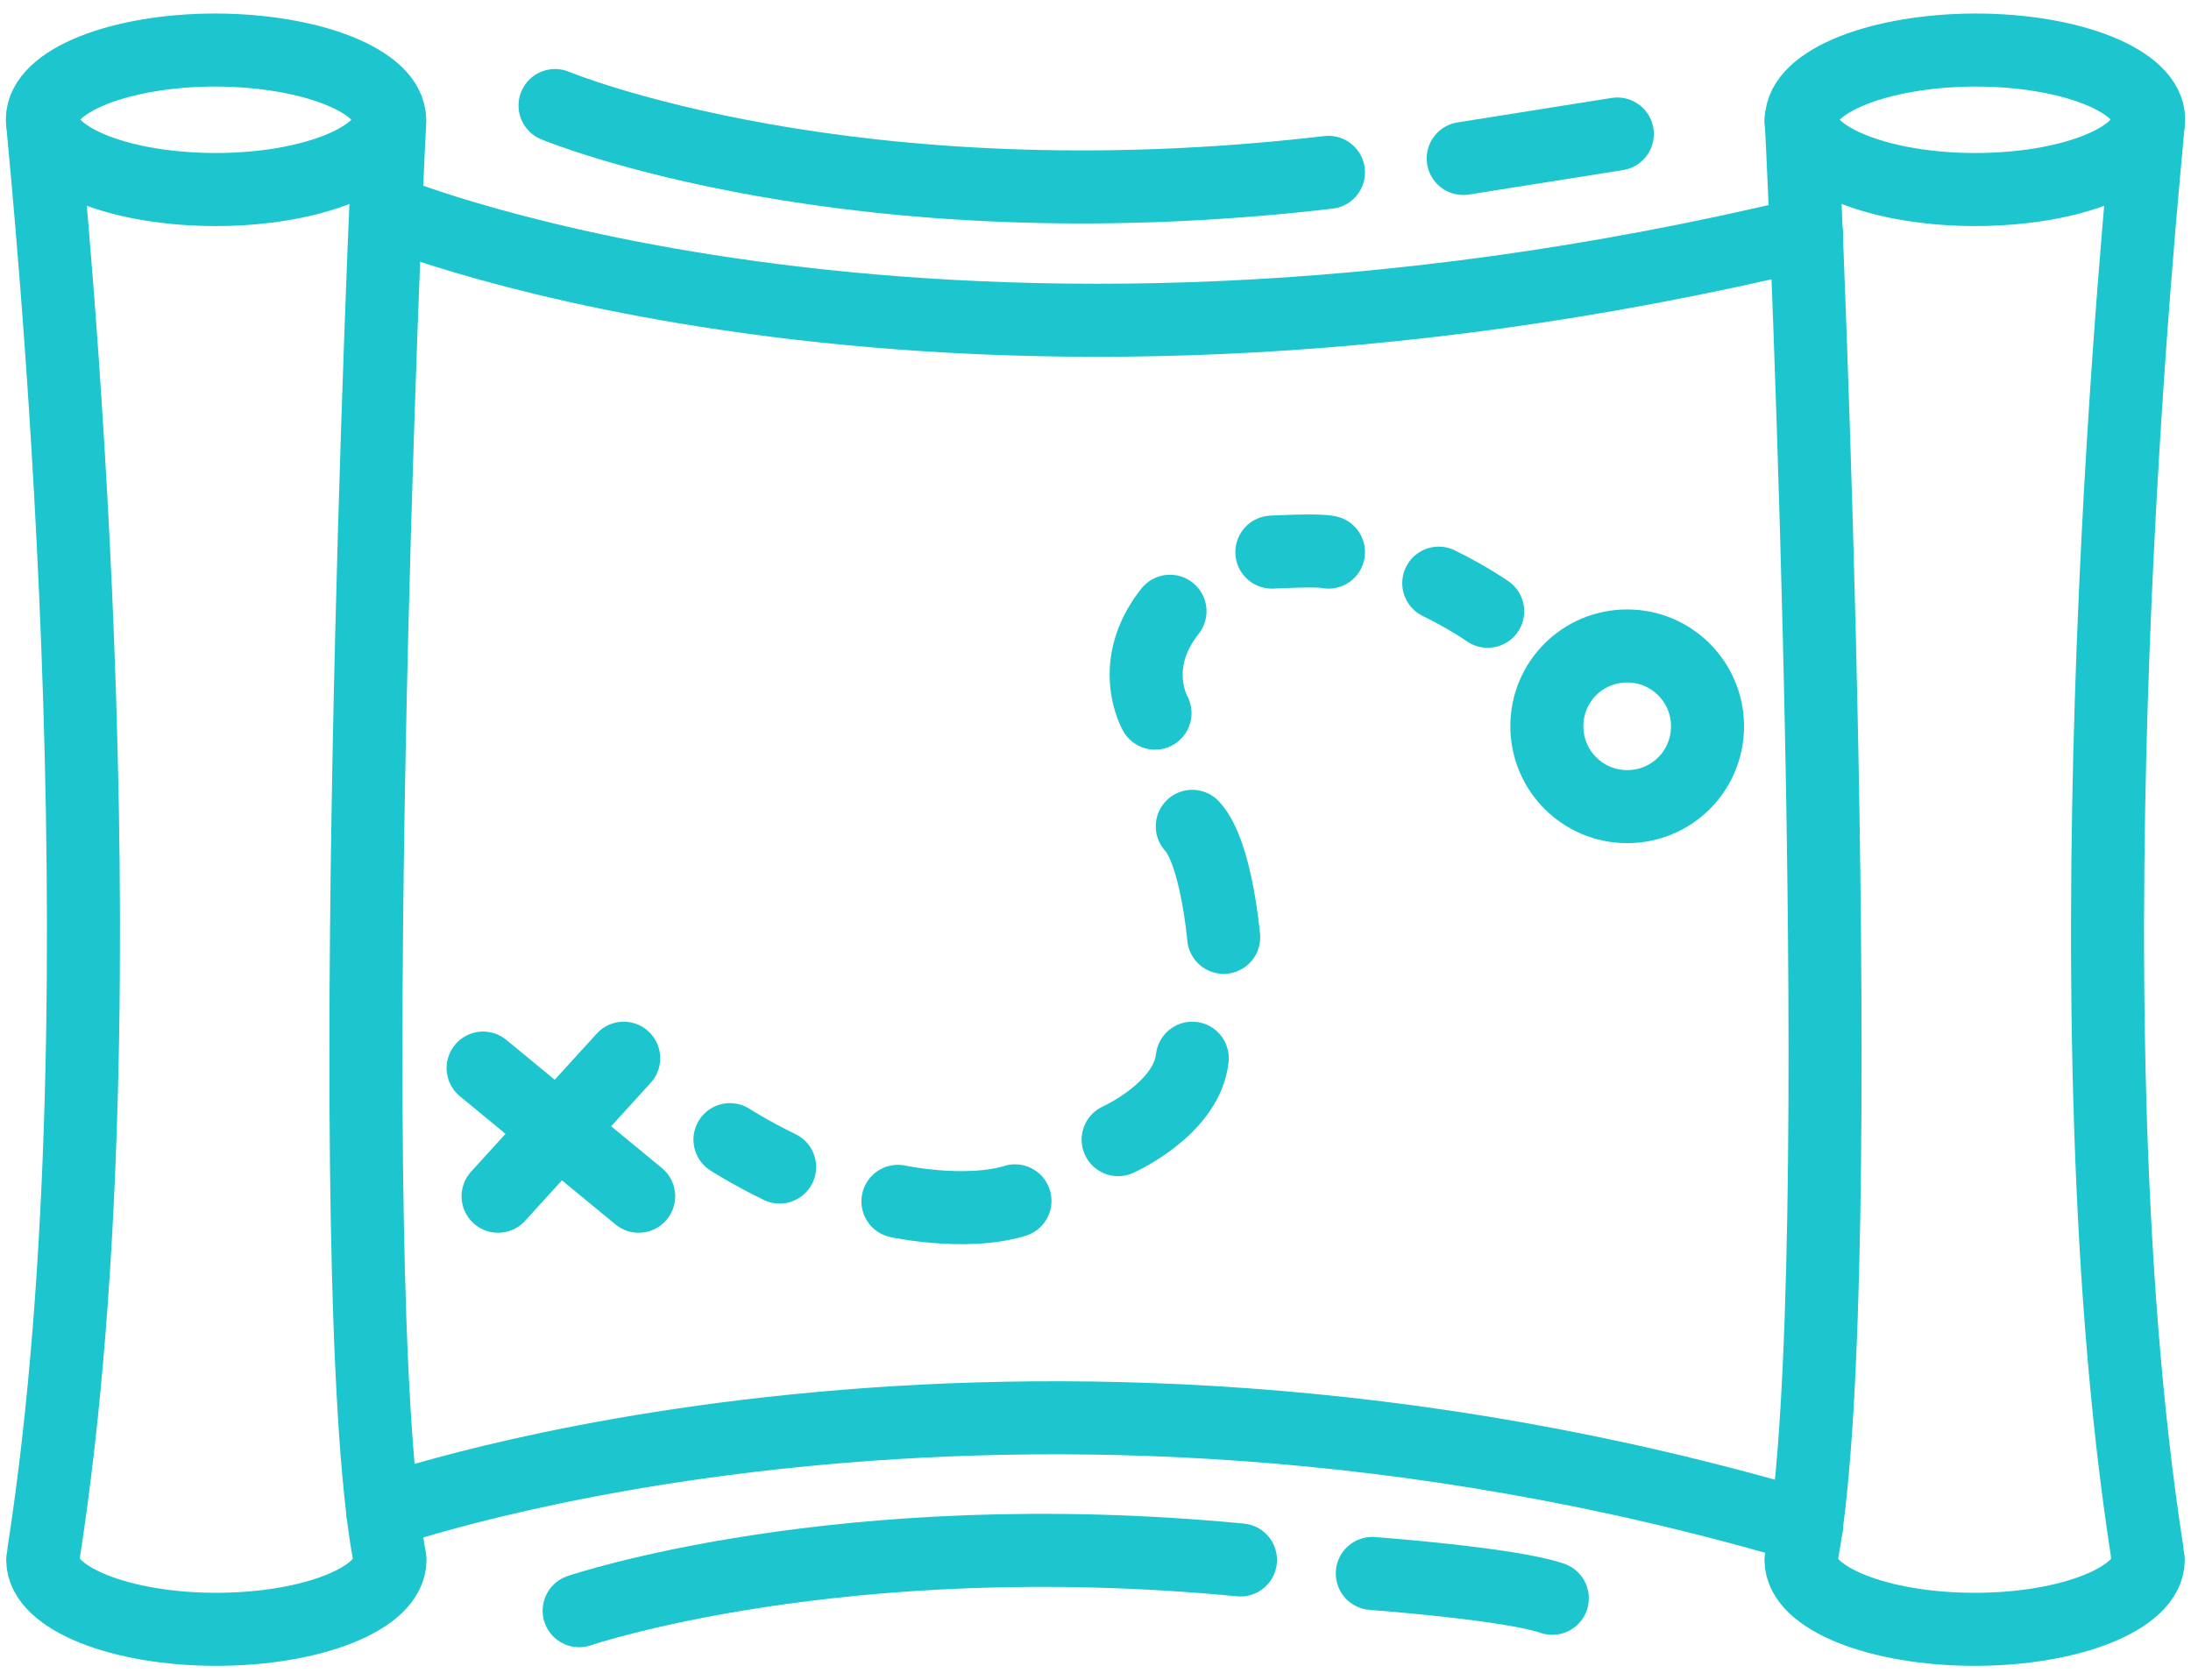
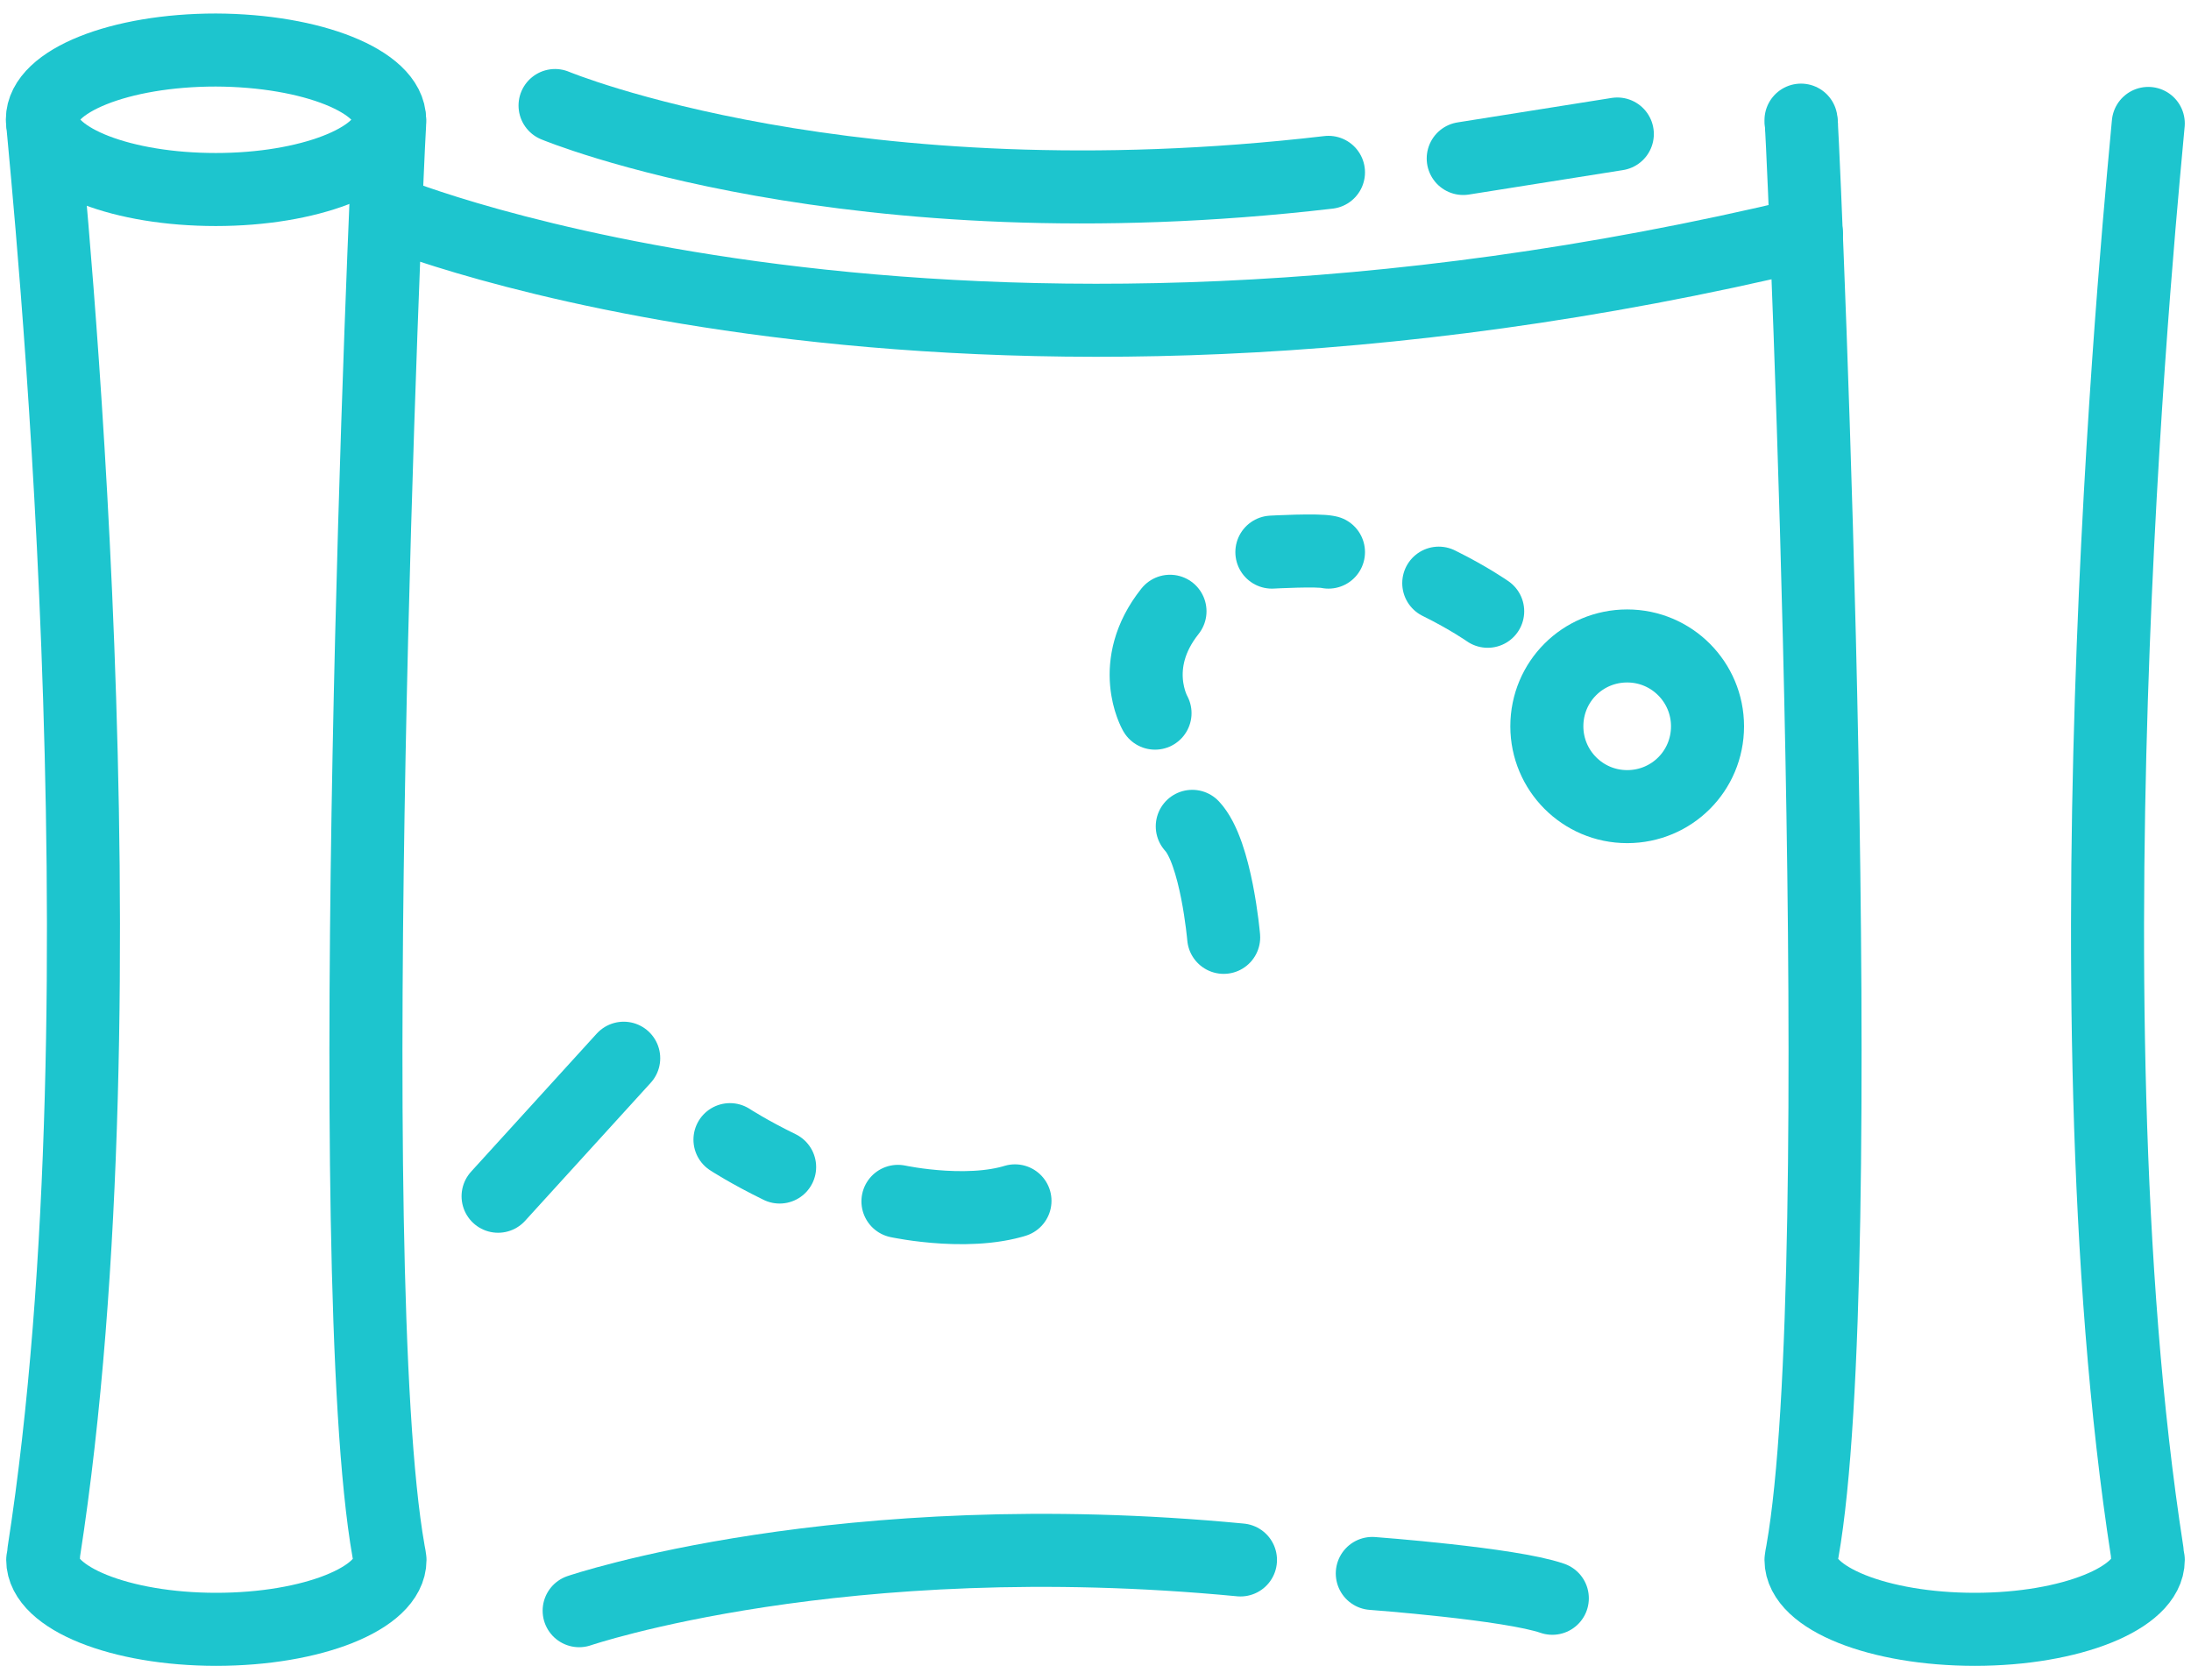
<svg xmlns="http://www.w3.org/2000/svg" width="60px" height="46px" viewBox="0 0 60 46" version="1.1">
  <title>icon-4</title>
  <desc>Created with Sketch.</desc>
  <g id="Page-1" stroke="none" stroke-width="1" fill="none" fill-rule="evenodd" stroke-linecap="round" stroke-linejoin="round">
    <g id="icon-4" transform="translate(0, 1)" stroke="#1DC5CE" stroke-width="2">
      <path d="M10.67,2.39 C10.57,4 9.28,33.78 10.64,41.48 C10.66,41.57 10.67,41.65 10.68,41.72 C10.68,42.77 8.55,43.62 5.92,43.62 C3.29,43.62 1.17,42.76 1.17,41.72 C1.18,41.65 1.2,41.58 1.2,41.5 C3.6,26.04 1.29,3.84 1.17,2.38" id="Path" />
      <path d="M10.67,2.28 C10.67,2.28 10.67,2.31 10.66,2.38 C10.53,3.38 8.45,4.19 5.91,4.19 C3.36,4.19 1.29,3.39 1.17,2.37 C1.16,2.31 1.16,2.27 1.16,2.27 C1.16,1.22 3.28,0.37 5.91,0.37 C8.54,0.38 10.67,1.23 10.67,2.28 Z" id="Path" />
      <path d="M1.18,2.38 C1.17,2.32 1.17,2.28 1.17,2.28" id="Path" />
      <path d="M10.67,2.28 C10.67,2.28 10.67,2.31 10.66,2.38" id="Path" />
      <path d="M49.33,2.39 C49.43,4 50.72,33.78 49.36,41.48 C49.34,41.57 49.33,41.65 49.32,41.72 C49.32,42.77 51.45,43.62 54.08,43.62 C56.71,43.62 58.83,42.76 58.83,41.72 C58.82,41.65 58.8,41.58 58.8,41.5 C56.4,26.04 58.71,3.84 58.83,2.38" id="Path" />
-       <path d="M49.33,2.28 C49.33,2.28 49.33,2.31 49.34,2.38 C49.47,3.38 51.55,4.19 54.09,4.19 C56.64,4.19 58.71,3.39 58.83,2.37 C58.84,2.31 58.84,2.27 58.84,2.27 C58.84,1.22 56.72,0.37 54.09,0.37 C51.46,0.38 49.33,1.23 49.33,2.28 Z" id="Path" />
-       <path d="M58.83,2.28 C58.83,2.28 58.83,2.31 58.82,2.38" id="Path" />
      <path d="M49.33,2.39 C49.32,2.32 49.32,2.29 49.32,2.29" id="Path" />
      <path d="M10.67,4.81 C10.67,4.81 25.85,11.06 49.47,5.4" id="Path" />
-       <path d="M10.48,40.41 C10.48,40.41 27.55,34.34 49.47,40.81" id="Path" />
      <path d="M17.08,27.98 L13.64,31.76" id="Path" />
-       <path d="M13.23,28.25 L17.49,31.76" id="Path" />
      <path d="M19.99,30.21 C19.99,30.21 20.51,30.55 21.35,30.96" id="Path" />
      <path d="M39.4,14.97 C40.23,15.38 40.74,15.74 40.74,15.74" id="Path" />
      <path d="M42.36,18.89 C42.36,20.1 43.34,21.09 44.56,21.09 C45.78,21.09 46.76,20.11 46.76,18.89 C46.76,17.68 45.78,16.69 44.56,16.69 C43.34,16.69 42.36,17.67 42.36,18.89 Z" id="Path" />
      <path d="M24.59,31.9 C24.59,31.9 26.77,32.37 28.14,31.76" id="Path" stroke-dasharray="3.233,3.233" />
-       <path d="M30.62,30.21 C30.62,30.21 32.5,29.37 32.65,27.98" id="Path" stroke-dasharray="3.233,3.233" />
      <path d="M33.51,24.67 C33.51,24.67 33.31,22.34 32.65,21.63" id="Path" stroke-dasharray="3.233,3.233" />
      <path d="M31.63,18.53 C31.63,18.53 30.87,17.21 32.04,15.74" id="Path" stroke-dasharray="3.233,3.233" />
      <path d="M34.83,14.12 C34.83,14.12 36.11,14.05 36.38,14.12" id="Path" stroke-dasharray="3.233,3.233" />
      <path d="M15.86,43.11 C15.86,43.11 23.02,40.67 33.97,41.72" id="Path" />
      <path d="M37.58,42.09 C37.58,42.09 41.36,42.37 42.51,42.77" id="Path" />
      <path d="M15.2,1.89 C15.2,1.89 23.27,5.25 36.38,3.72" id="Path" />
      <path d="M40.07,3.34 L44.29,2.67" id="Path" />
    </g>
  </g>
</svg>